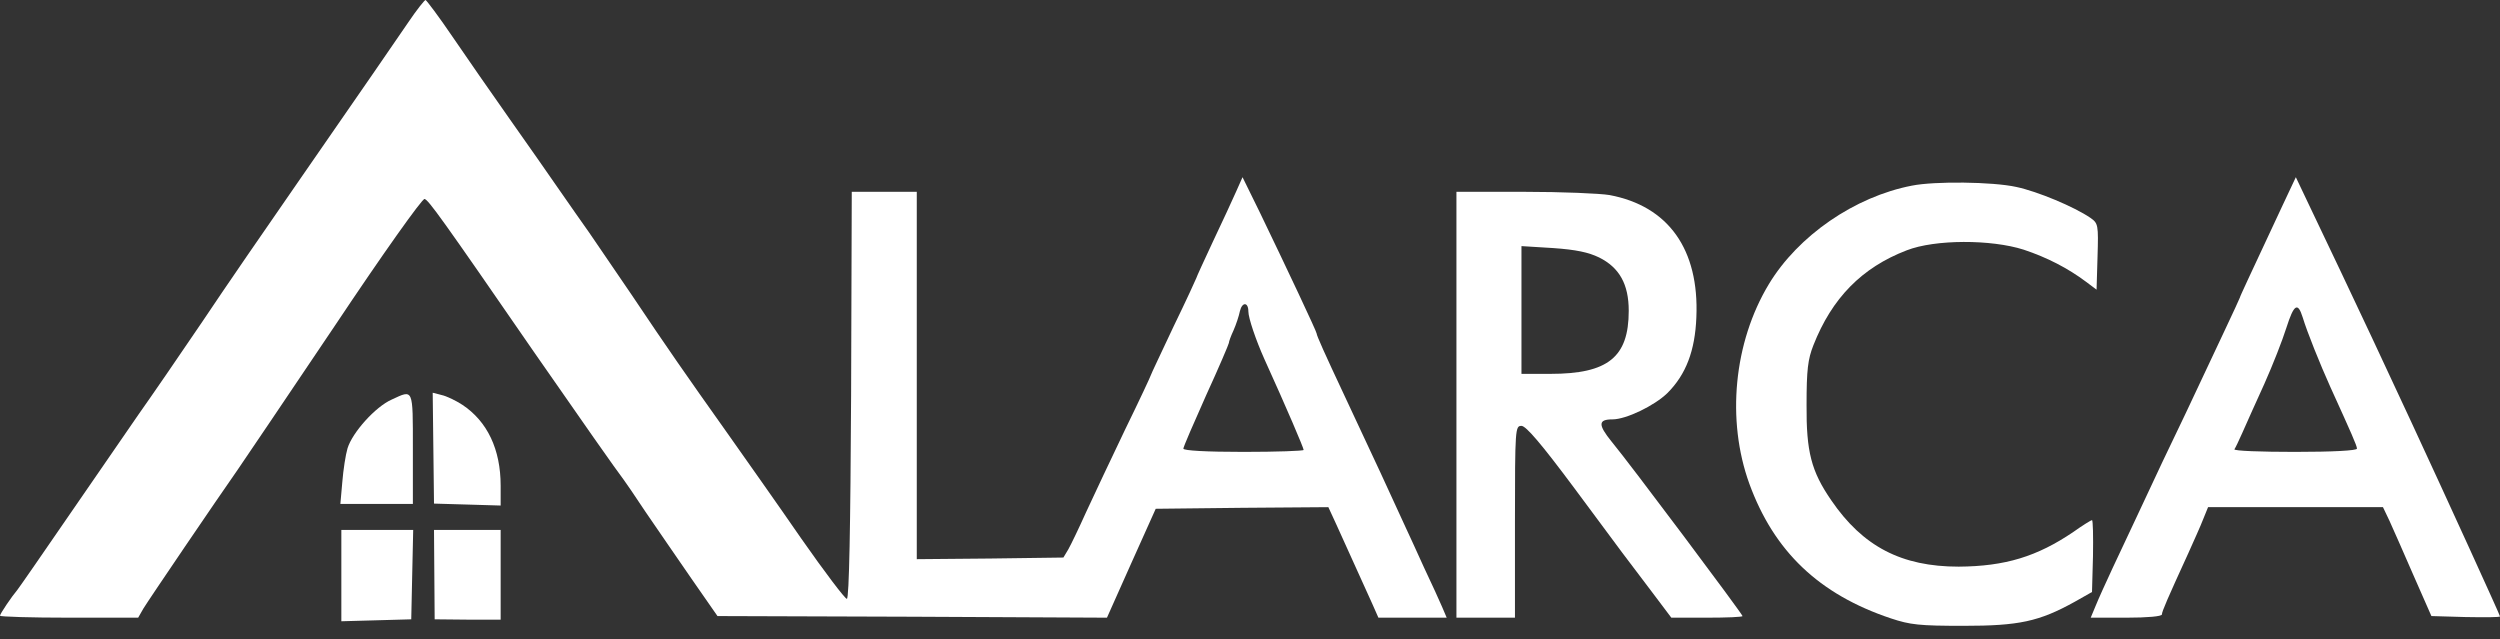
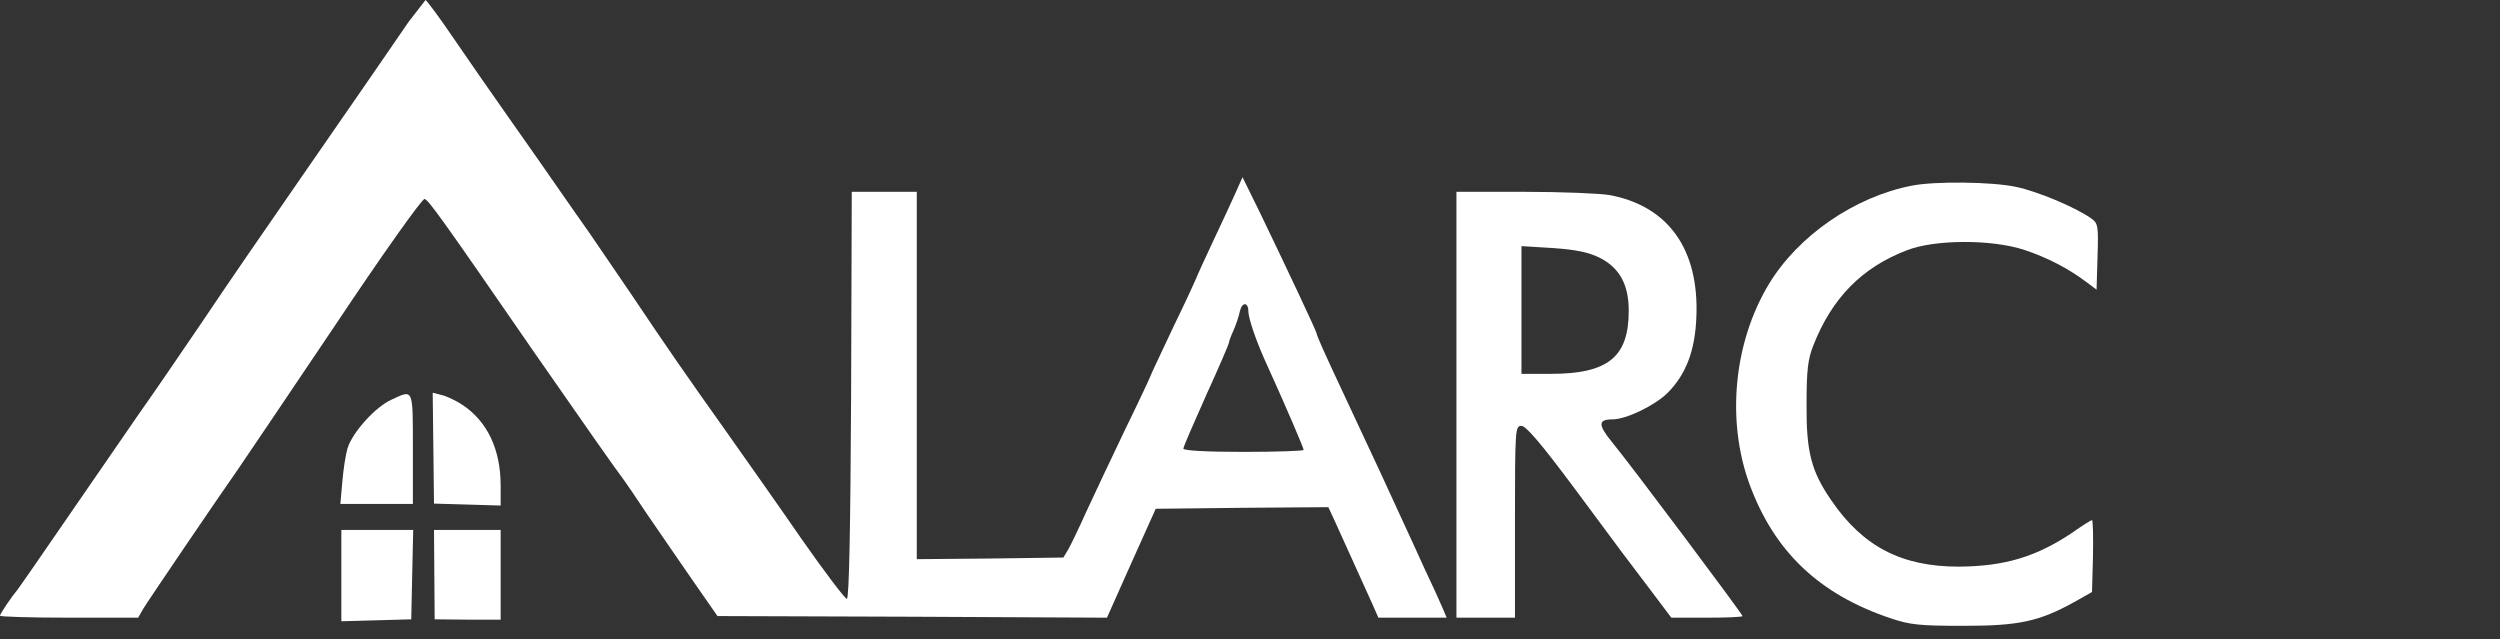
<svg xmlns="http://www.w3.org/2000/svg" width="176" height="45" viewBox="0 0 176 45" fill="none">
  <rect x="0" y="0" width="176" height="45" fill="#333333" stroke="none" />
-   <path d="M28.769 1.534C27.487 3.41 26.022 5.539 20.964 12.84C18.836 15.907 15.792 20.324 14.236 22.658C12.656 24.993 10.642 27.922 9.75 29.181C8.88 30.44 6.637 33.69 4.783 36.39C2.93 39.091 1.327 41.403 1.213 41.54C0.824 41.998 0 43.211 0 43.348C0 43.417 2.197 43.485 4.875 43.485H9.727L10.093 42.844C10.482 42.204 15.334 35.063 16.73 33.072C17.165 32.431 20.255 27.877 23.573 22.933C26.961 17.852 29.73 13.961 29.89 14.007C30.165 14.076 31.08 15.335 37.58 24.764C40.739 29.318 43.485 33.232 43.897 33.758C43.989 33.873 44.698 34.903 45.453 36.047C46.231 37.169 47.673 39.297 48.68 40.739L50.511 43.371L64.221 43.417L77.93 43.485L79.646 39.64L81.363 35.818L87.451 35.75L93.516 35.704L94.065 36.894C94.591 38.061 95.69 40.487 96.605 42.501L97.04 43.485H99.443H101.847L101.526 42.73C101.366 42.341 100.771 41.059 100.244 39.938C99.718 38.794 99.169 37.558 98.986 37.191C97.841 34.674 96.788 32.408 94.683 27.922C93.241 24.855 92.692 23.62 92.692 23.482C92.692 23.345 90.586 18.882 88.71 14.991L87.474 12.474L87.016 13.504C86.764 14.076 86.032 15.655 85.391 17.005C84.75 18.378 84.224 19.523 84.224 19.569C84.224 19.591 83.514 21.148 82.622 22.979C81.752 24.833 81.019 26.366 81.019 26.412C81.019 26.457 80.218 28.174 79.211 30.234C78.227 32.294 76.991 34.903 76.465 36.047C75.962 37.169 75.389 38.359 75.206 38.679L74.863 39.251L69.713 39.32L64.541 39.366V26.435V13.504H62.252H59.964L59.918 27.808C59.872 37.1 59.781 42.135 59.62 42.158C59.506 42.181 58.064 40.281 56.416 37.924C54.791 35.566 52.411 32.202 51.152 30.417C48.245 26.32 47.078 24.649 44.423 20.69C43.233 18.951 41.906 17.005 41.471 16.364C41.036 15.746 40.098 14.419 39.388 13.389C38.702 12.382 37.1 10.116 35.864 8.354C34.628 6.592 32.82 4.006 31.858 2.587C30.897 1.168 30.028 0.023 29.959 0C29.89 0 29.341 0.687 28.769 1.534ZM87.885 21.926C87.885 22.384 88.412 23.94 89.007 25.267C90.609 28.792 91.776 31.538 91.776 31.676C91.776 31.744 89.877 31.813 87.542 31.813C84.91 31.813 83.308 31.721 83.308 31.584C83.308 31.47 84.04 29.776 84.91 27.831C85.803 25.885 86.512 24.215 86.512 24.146C86.512 24.054 86.65 23.665 86.833 23.276C87.016 22.864 87.222 22.246 87.29 21.903C87.451 21.239 87.885 21.262 87.885 21.926Z" fill="white" />
+   <path d="M28.769 1.534C27.487 3.41 26.022 5.539 20.964 12.84C18.836 15.907 15.792 20.324 14.236 22.658C12.656 24.993 10.642 27.922 9.75 29.181C8.88 30.44 6.637 33.69 4.783 36.39C2.93 39.091 1.327 41.403 1.213 41.54C0.824 41.998 0 43.211 0 43.348C0 43.417 2.197 43.485 4.875 43.485H9.727L10.093 42.844C10.482 42.204 15.334 35.063 16.73 33.072C17.165 32.431 20.255 27.877 23.573 22.933C26.961 17.852 29.73 13.961 29.89 14.007C30.165 14.076 31.08 15.335 37.58 24.764C40.739 29.318 43.485 33.232 43.897 33.758C43.989 33.873 44.698 34.903 45.453 36.047C46.231 37.169 47.673 39.297 48.68 40.739L50.511 43.371L64.221 43.417L77.93 43.485L79.646 39.64L81.363 35.818L87.451 35.75L93.516 35.704L94.065 36.894C94.591 38.061 95.69 40.487 96.605 42.501L97.04 43.485H99.443H101.847L101.526 42.73C101.366 42.341 100.771 41.059 100.244 39.938C99.718 38.794 99.169 37.558 98.986 37.191C97.841 34.674 96.788 32.408 94.683 27.922C93.241 24.855 92.692 23.62 92.692 23.482C92.692 23.345 90.586 18.882 88.71 14.991L87.474 12.474L87.016 13.504C86.764 14.076 86.032 15.655 85.391 17.005C84.75 18.378 84.224 19.523 84.224 19.569C84.224 19.591 83.514 21.148 82.622 22.979C81.752 24.833 81.019 26.366 81.019 26.412C81.019 26.457 80.218 28.174 79.211 30.234C78.227 32.294 76.991 34.903 76.465 36.047C75.962 37.169 75.389 38.359 75.206 38.679L74.863 39.251L69.713 39.32L64.541 39.366V26.435V13.504H62.252H59.964L59.918 27.808C59.872 37.1 59.781 42.135 59.62 42.158C59.506 42.181 58.064 40.281 56.416 37.924C54.791 35.566 52.411 32.202 51.152 30.417C48.245 26.32 47.078 24.649 44.423 20.69C43.233 18.951 41.906 17.005 41.471 16.364C41.036 15.746 40.098 14.419 39.388 13.389C38.702 12.382 37.1 10.116 35.864 8.354C34.628 6.592 32.82 4.006 31.858 2.587C30.897 1.168 30.028 0.023 29.959 0ZM87.885 21.926C87.885 22.384 88.412 23.94 89.007 25.267C90.609 28.792 91.776 31.538 91.776 31.676C91.776 31.744 89.877 31.813 87.542 31.813C84.91 31.813 83.308 31.721 83.308 31.584C83.308 31.47 84.04 29.776 84.91 27.831C85.803 25.885 86.512 24.215 86.512 24.146C86.512 24.054 86.65 23.665 86.833 23.276C87.016 22.864 87.222 22.246 87.29 21.903C87.451 21.239 87.885 21.262 87.885 21.926Z" fill="white" />
  <path d="M102.533 28.494V43.485H104.593H106.653V36.734C106.653 30.142 106.676 29.982 107.111 29.982C107.431 29.982 108.507 31.241 110.841 34.376C114.411 39.206 114.411 39.183 116.334 41.723L117.661 43.485H120.156C121.552 43.485 122.674 43.44 122.674 43.371C122.674 43.234 114.709 32.591 113.45 31.081C112.489 29.891 112.512 29.524 113.519 29.524C114.48 29.524 116.471 28.563 117.387 27.671C118.691 26.366 119.332 24.695 119.424 22.338C119.63 17.555 117.455 14.511 113.313 13.732C112.649 13.618 109.926 13.504 107.317 13.504H102.533V28.494ZM112.581 18.127C114 18.836 114.663 20.003 114.663 21.88C114.663 25.153 113.198 26.32 109.148 26.32H107.111V21.811V17.326L109.331 17.463C110.956 17.577 111.825 17.761 112.581 18.127Z" fill="white" />
-   <path d="M160.712 14.419C158.263 19.66 157.691 20.873 157.691 20.942C157.691 20.965 157.187 22.063 156.569 23.368C154.074 28.7 153.342 30.211 152.244 32.5C151.626 33.827 150.779 35.612 150.367 36.505C149.955 37.375 149.222 38.954 148.742 39.961C148.261 40.991 147.712 42.204 147.529 42.661L147.186 43.485H149.703C151.168 43.485 152.198 43.394 152.198 43.257C152.198 43.05 152.587 42.158 154.074 38.908C154.441 38.084 154.921 37.031 155.104 36.551L155.448 35.704H161.604H167.761L168.219 36.665C168.47 37.214 169.226 38.931 169.912 40.51L171.171 43.371L173.574 43.44C174.902 43.462 176 43.462 176 43.394C176 43.302 172.292 35.177 169.775 29.753C167.807 25.519 165.999 21.651 164.786 19.111C164.007 17.463 162.977 15.312 162.497 14.305L161.627 12.474L160.712 14.419ZM162.108 22.338C162.428 23.391 163.321 25.611 164.053 27.236C165.541 30.509 165.93 31.378 165.93 31.584C165.93 31.721 164.236 31.813 161.558 31.813C159.178 31.813 157.256 31.744 157.302 31.63C157.37 31.538 157.622 31.012 157.874 30.44C158.125 29.868 158.812 28.334 159.407 27.03C160.002 25.702 160.689 23.94 160.963 23.07C161.49 21.422 161.764 21.239 162.108 22.338Z" fill="white" />
  <path d="M134.598 13.069C130.57 13.847 126.587 16.593 124.528 20.003C122.056 24.1 121.529 29.57 123.154 34.056C124.894 38.816 128.052 41.838 133.11 43.531C134.483 43.989 135.124 44.058 138.237 44.058C142.128 44.058 143.547 43.76 146.064 42.364L147.277 41.677L147.346 39.16C147.369 37.764 147.346 36.619 147.277 36.619C147.208 36.619 146.613 36.986 145.973 37.443C143.409 39.183 141.166 39.869 137.893 39.892C133.865 39.892 131.142 38.473 128.922 35.223C127.503 33.163 127.16 31.79 127.182 28.495C127.182 26.046 127.274 25.29 127.663 24.306C128.968 20.988 131.073 18.836 134.232 17.623C136.223 16.845 140.182 16.845 142.471 17.578C144.119 18.127 145.583 18.882 146.865 19.843L147.598 20.393L147.666 18.081C147.735 15.815 147.712 15.724 147.163 15.335C146.018 14.556 143.455 13.481 141.944 13.16C140.274 12.794 136.2 12.748 134.598 13.069Z" fill="white" />
  <path d="M27.579 28.128C26.434 28.632 24.809 30.44 24.466 31.561C24.329 32.019 24.169 33.072 24.1 33.919L23.962 35.475H26.526H29.066V31.584C29.066 27.282 29.112 27.419 27.579 28.128Z" fill="white" />
  <path d="M30.508 31.539L30.554 35.453L32.911 35.521L35.246 35.59V34.194C35.246 31.63 34.307 29.662 32.545 28.495C32.087 28.197 31.424 27.877 31.081 27.808L30.462 27.648L30.508 31.539Z" fill="white" />
  <path d="M24.031 40.51V43.737L26.503 43.669L28.952 43.6L29.02 40.442L29.089 37.306H26.549H24.031V40.51Z" fill="white" />
  <path d="M30.577 40.465L30.6 43.6L32.911 43.623H35.246V40.465V37.306H32.911H30.554L30.577 40.465Z" fill="white" />
</svg>